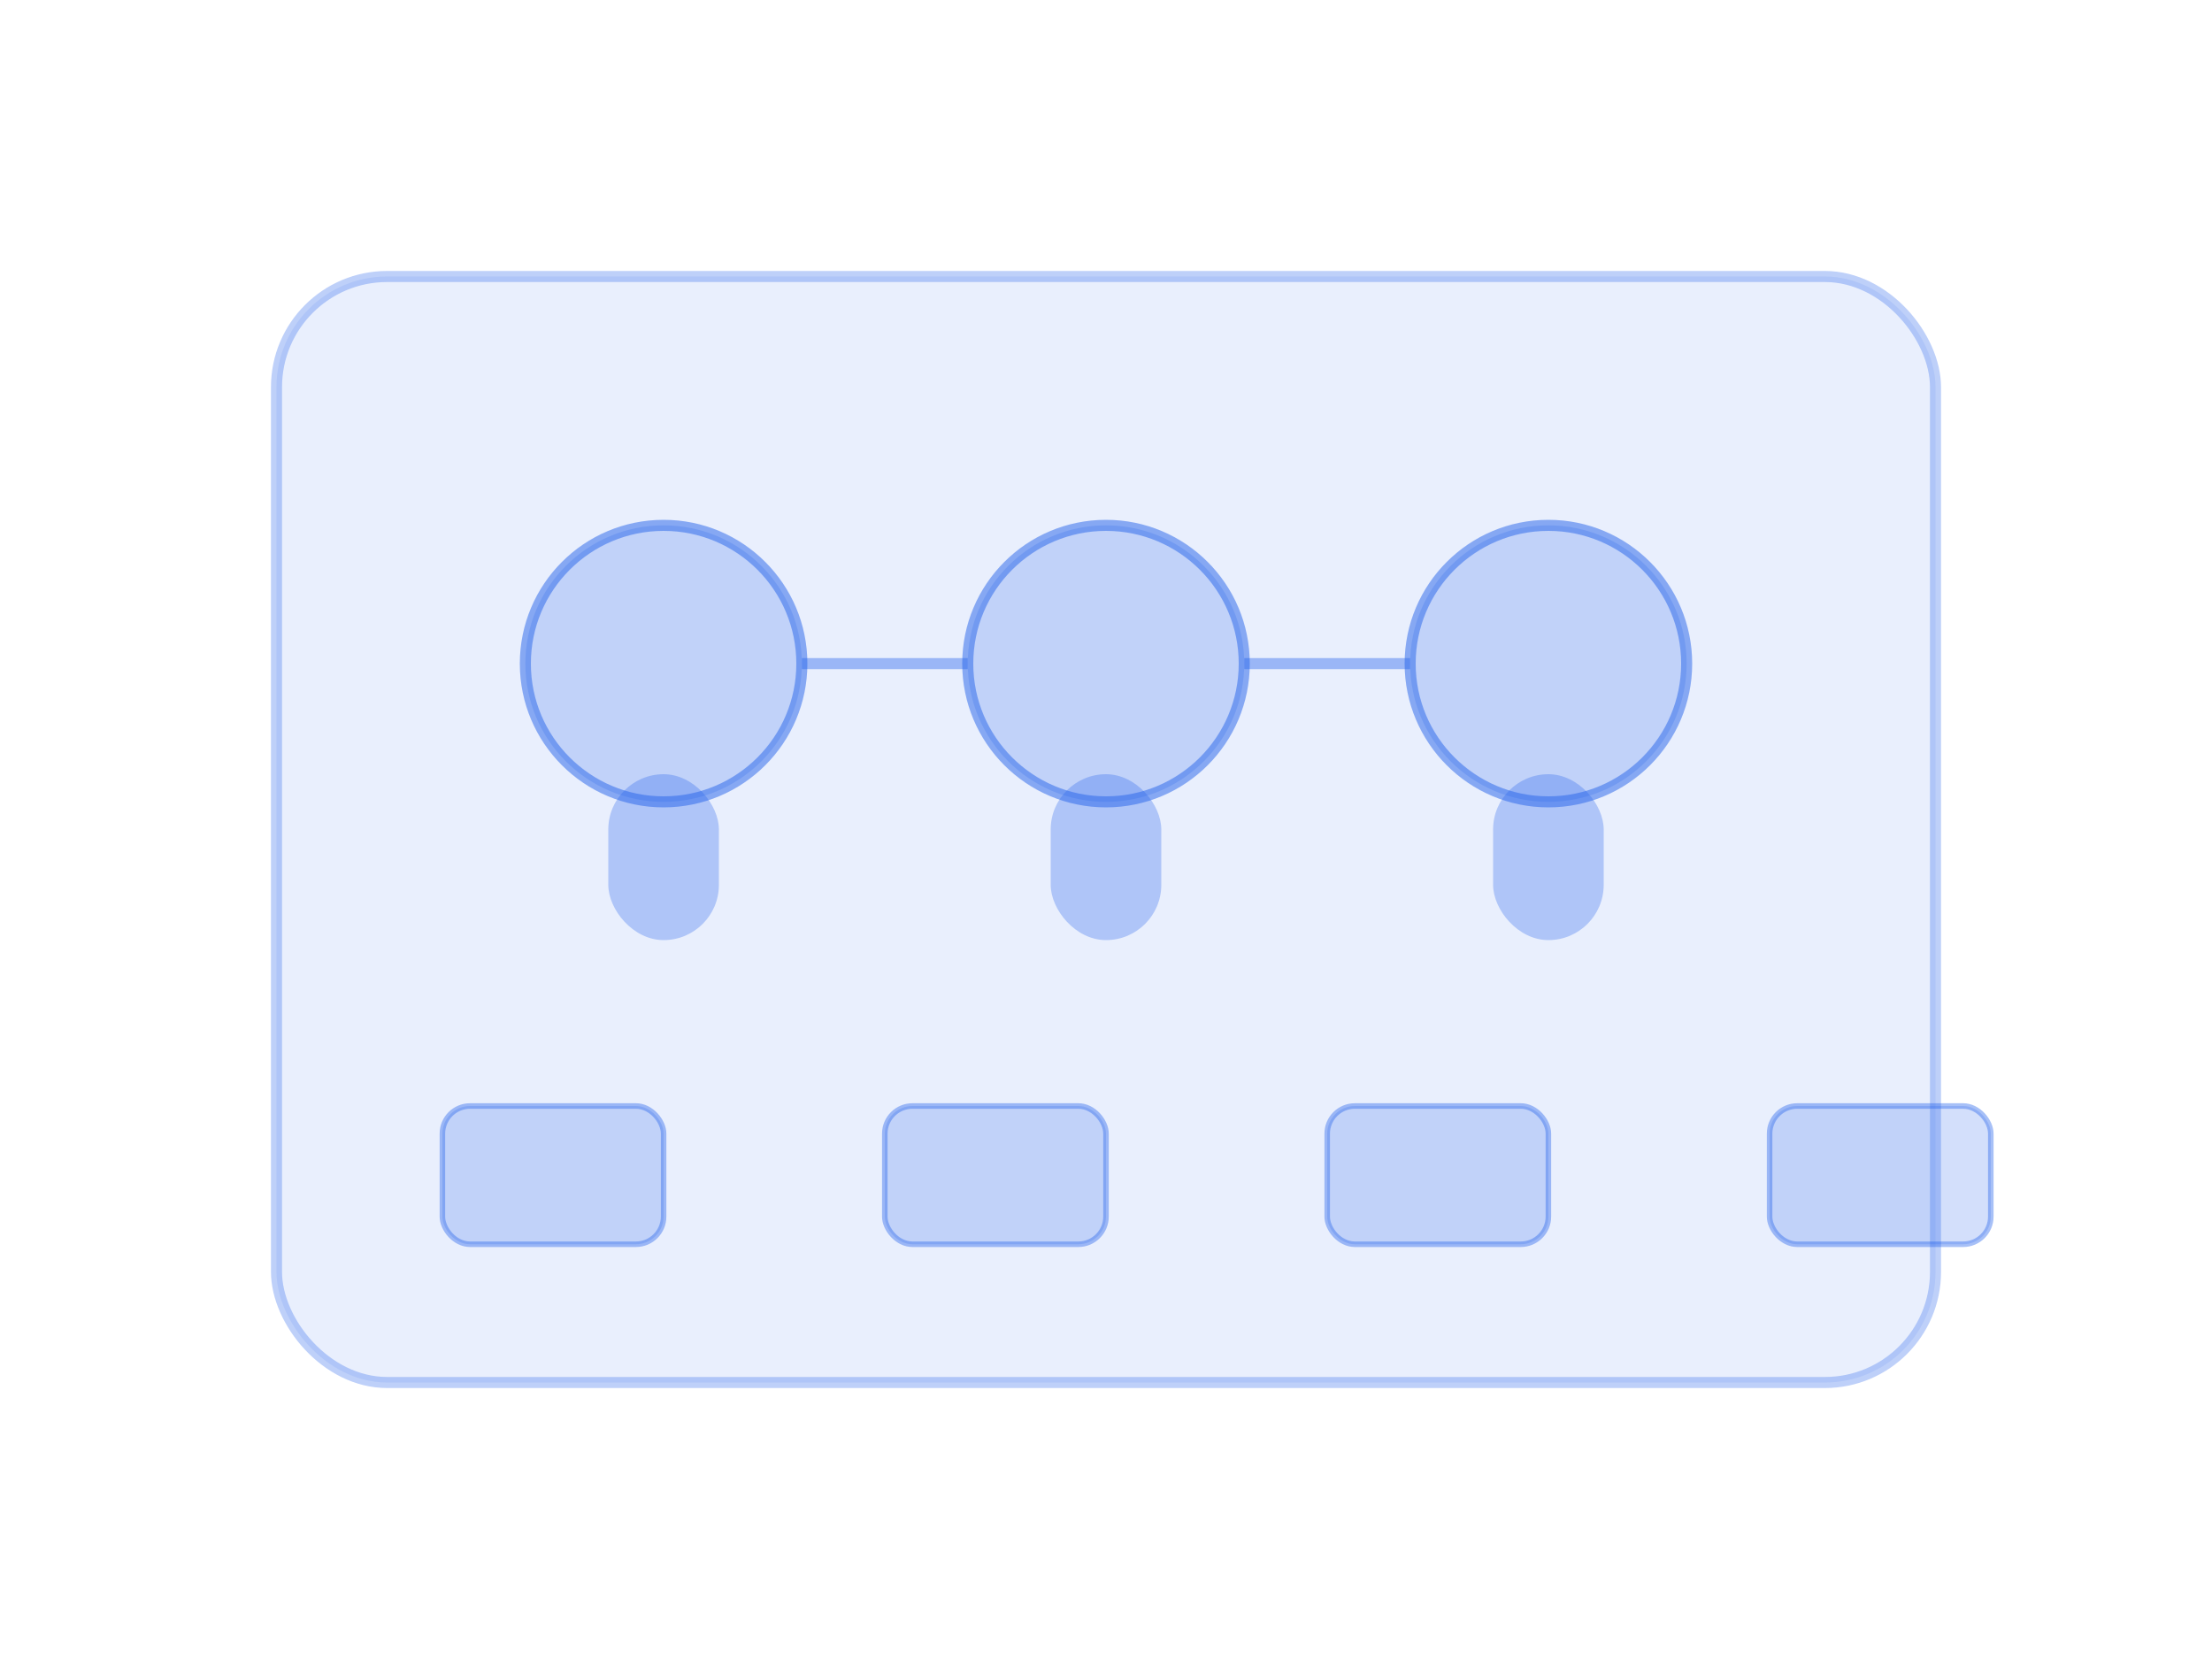
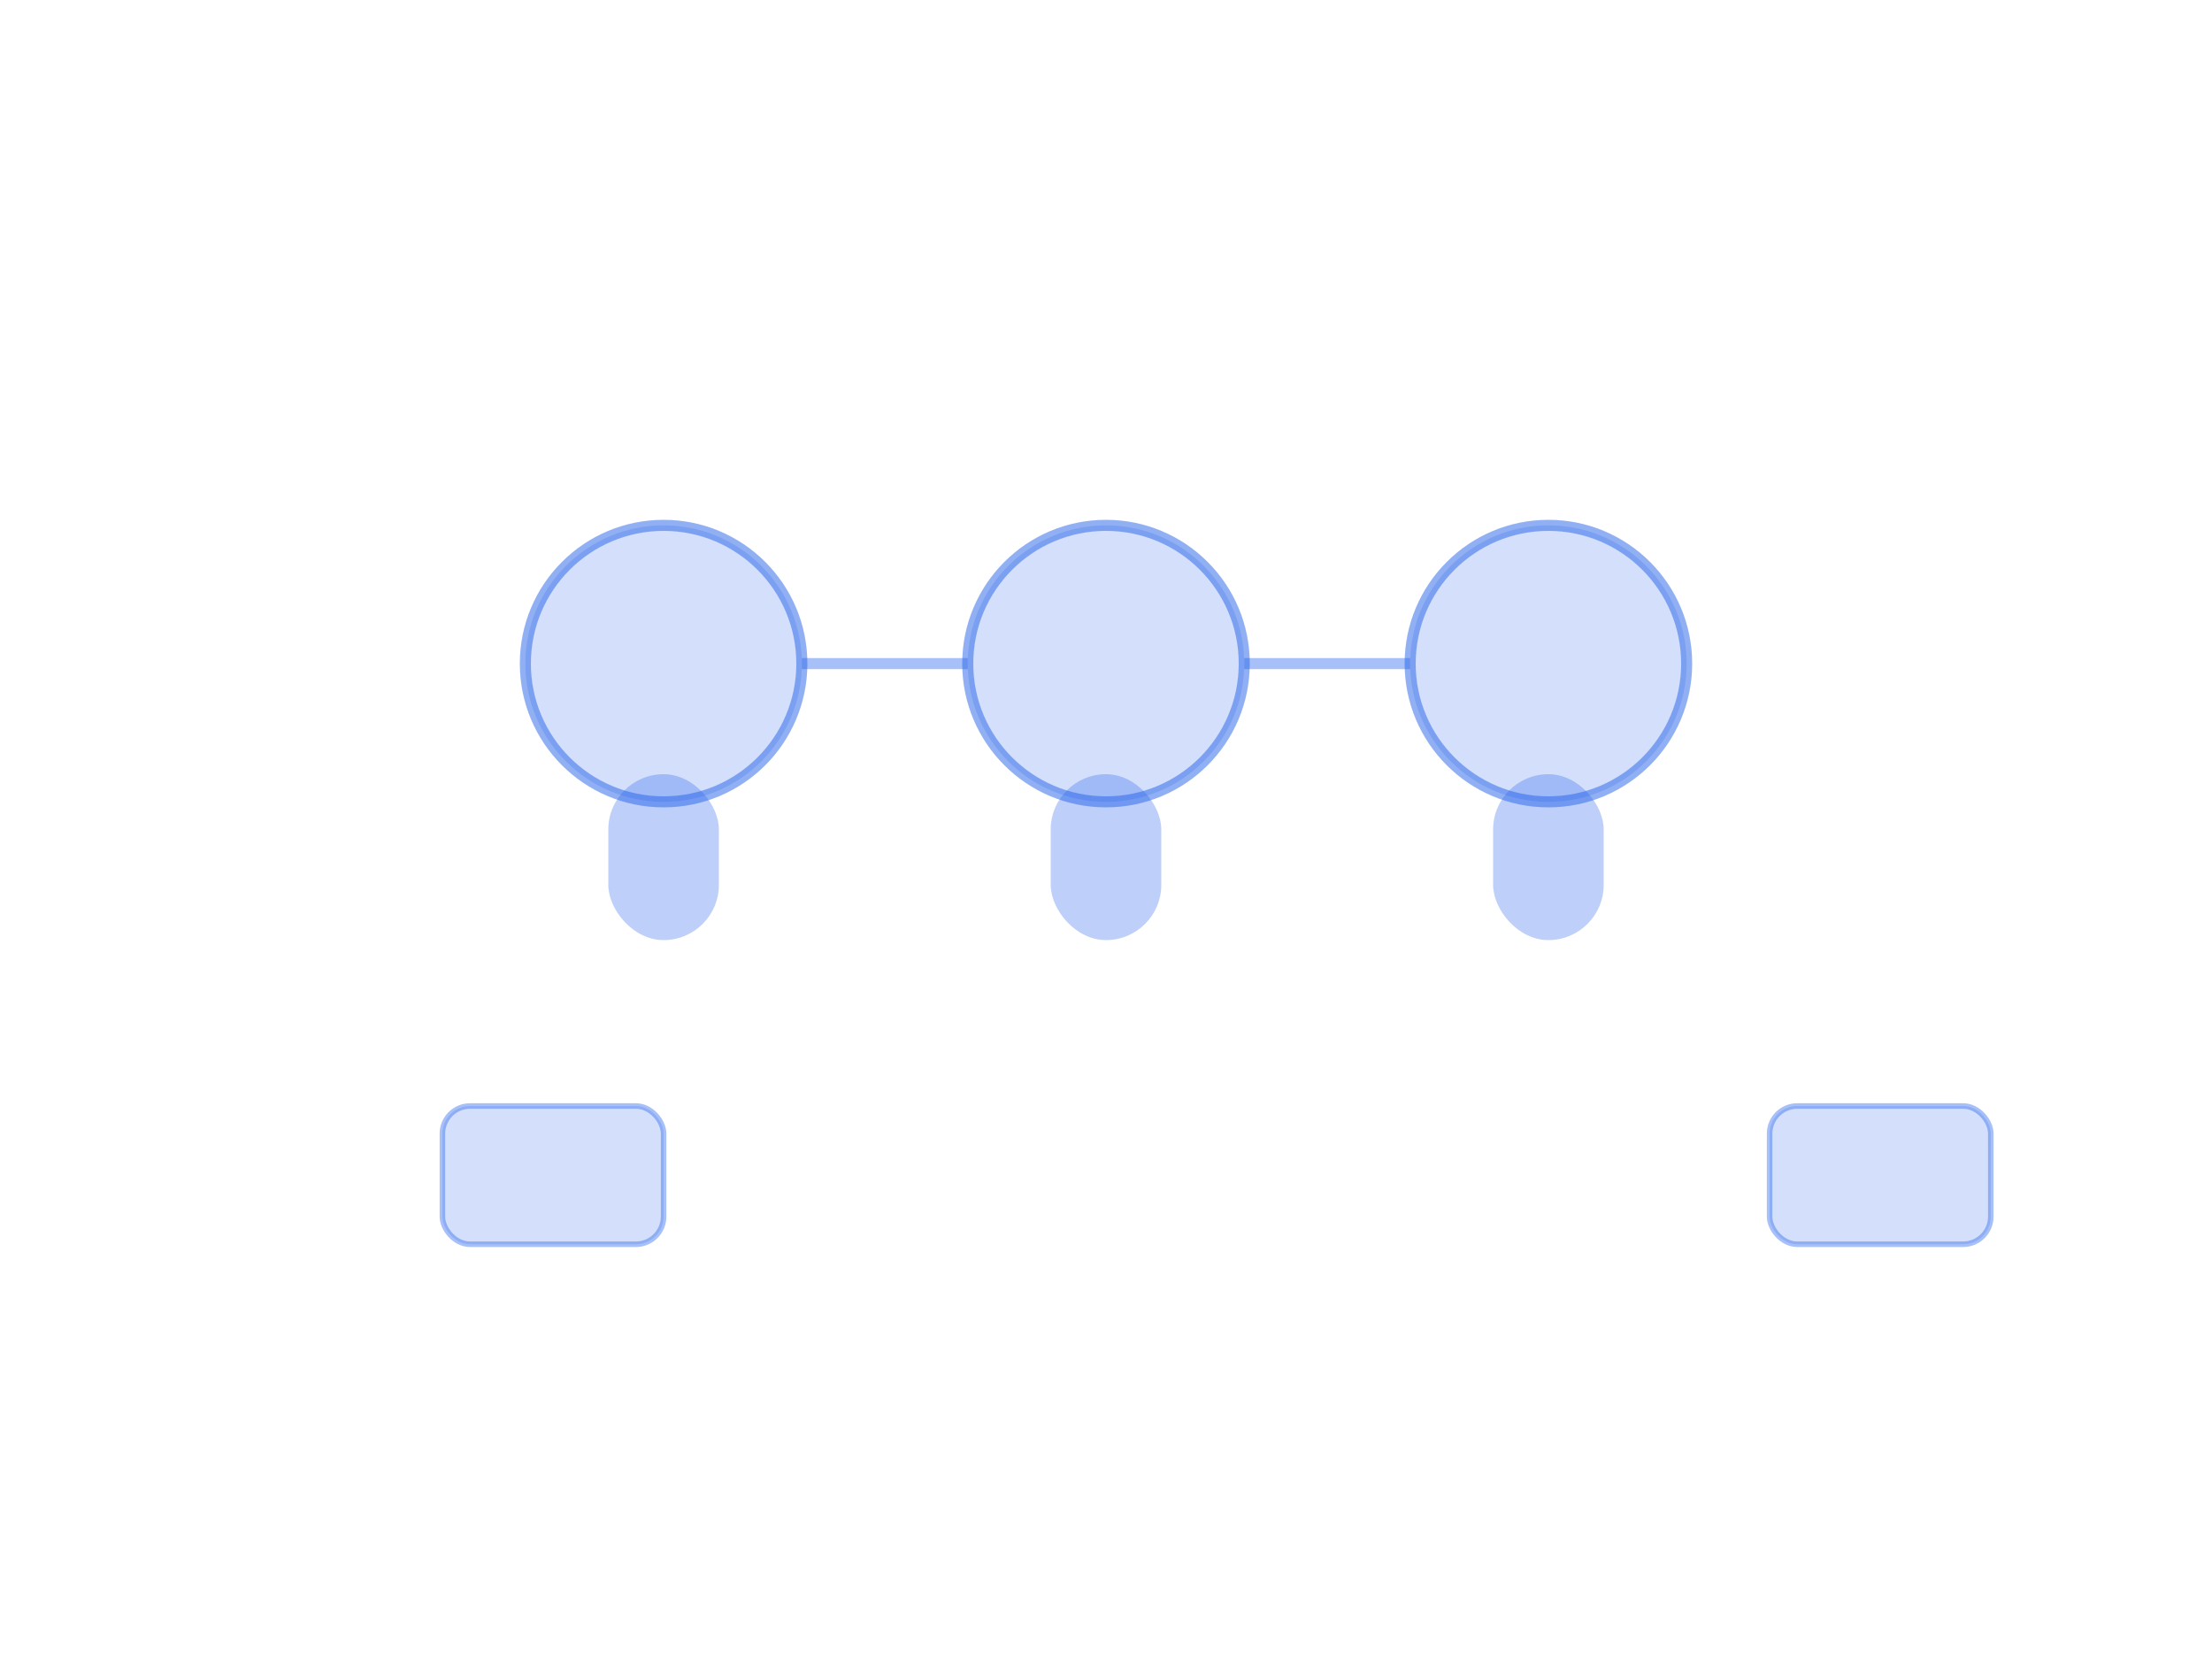
<svg xmlns="http://www.w3.org/2000/svg" width="400" height="300" viewBox="0 0 400 300" fill="none">
-   <rect x="50" y="50" width="300" height="200" rx="20" fill="rgba(37, 99, 235, 0.1)" stroke="rgba(37, 99, 235, 0.3)" stroke-width="2" />
  <circle cx="120" cy="120" r="25" fill="rgba(37, 99, 235, 0.2)" stroke="rgba(37, 99, 235, 0.5)" stroke-width="2" />
  <circle cx="200" cy="120" r="25" fill="rgba(37, 99, 235, 0.2)" stroke="rgba(37, 99, 235, 0.5)" stroke-width="2" />
  <circle cx="280" cy="120" r="25" fill="rgba(37, 99, 235, 0.2)" stroke="rgba(37, 99, 235, 0.5)" stroke-width="2" />
  <rect x="110" y="140" width="20" height="30" rx="10" fill="rgba(37, 99, 235, 0.3)" />
  <rect x="190" y="140" width="20" height="30" rx="10" fill="rgba(37, 99, 235, 0.3)" />
  <rect x="270" y="140" width="20" height="30" rx="10" fill="rgba(37, 99, 235, 0.3)" />
  <line x1="145" y1="120" x2="175" y2="120" stroke="rgba(37, 99, 235, 0.4)" stroke-width="2" />
  <line x1="225" y1="120" x2="255" y2="120" stroke="rgba(37, 99, 235, 0.4)" stroke-width="2" />
  <rect x="80" y="200" width="40" height="25" rx="5" fill="rgba(37, 99, 235, 0.2)" stroke="rgba(37, 99, 235, 0.4)" stroke-width="1" />
-   <rect x="160" y="200" width="40" height="25" rx="5" fill="rgba(37, 99, 235, 0.2)" stroke="rgba(37, 99, 235, 0.4)" stroke-width="1" />
-   <rect x="240" y="200" width="40" height="25" rx="5" fill="rgba(37, 99, 235, 0.2)" stroke="rgba(37, 99, 235, 0.4)" stroke-width="1" />
  <rect x="320" y="200" width="40" height="25" rx="5" fill="rgba(37, 99, 235, 0.2)" stroke="rgba(37, 99, 235, 0.4)" stroke-width="1" />
</svg>